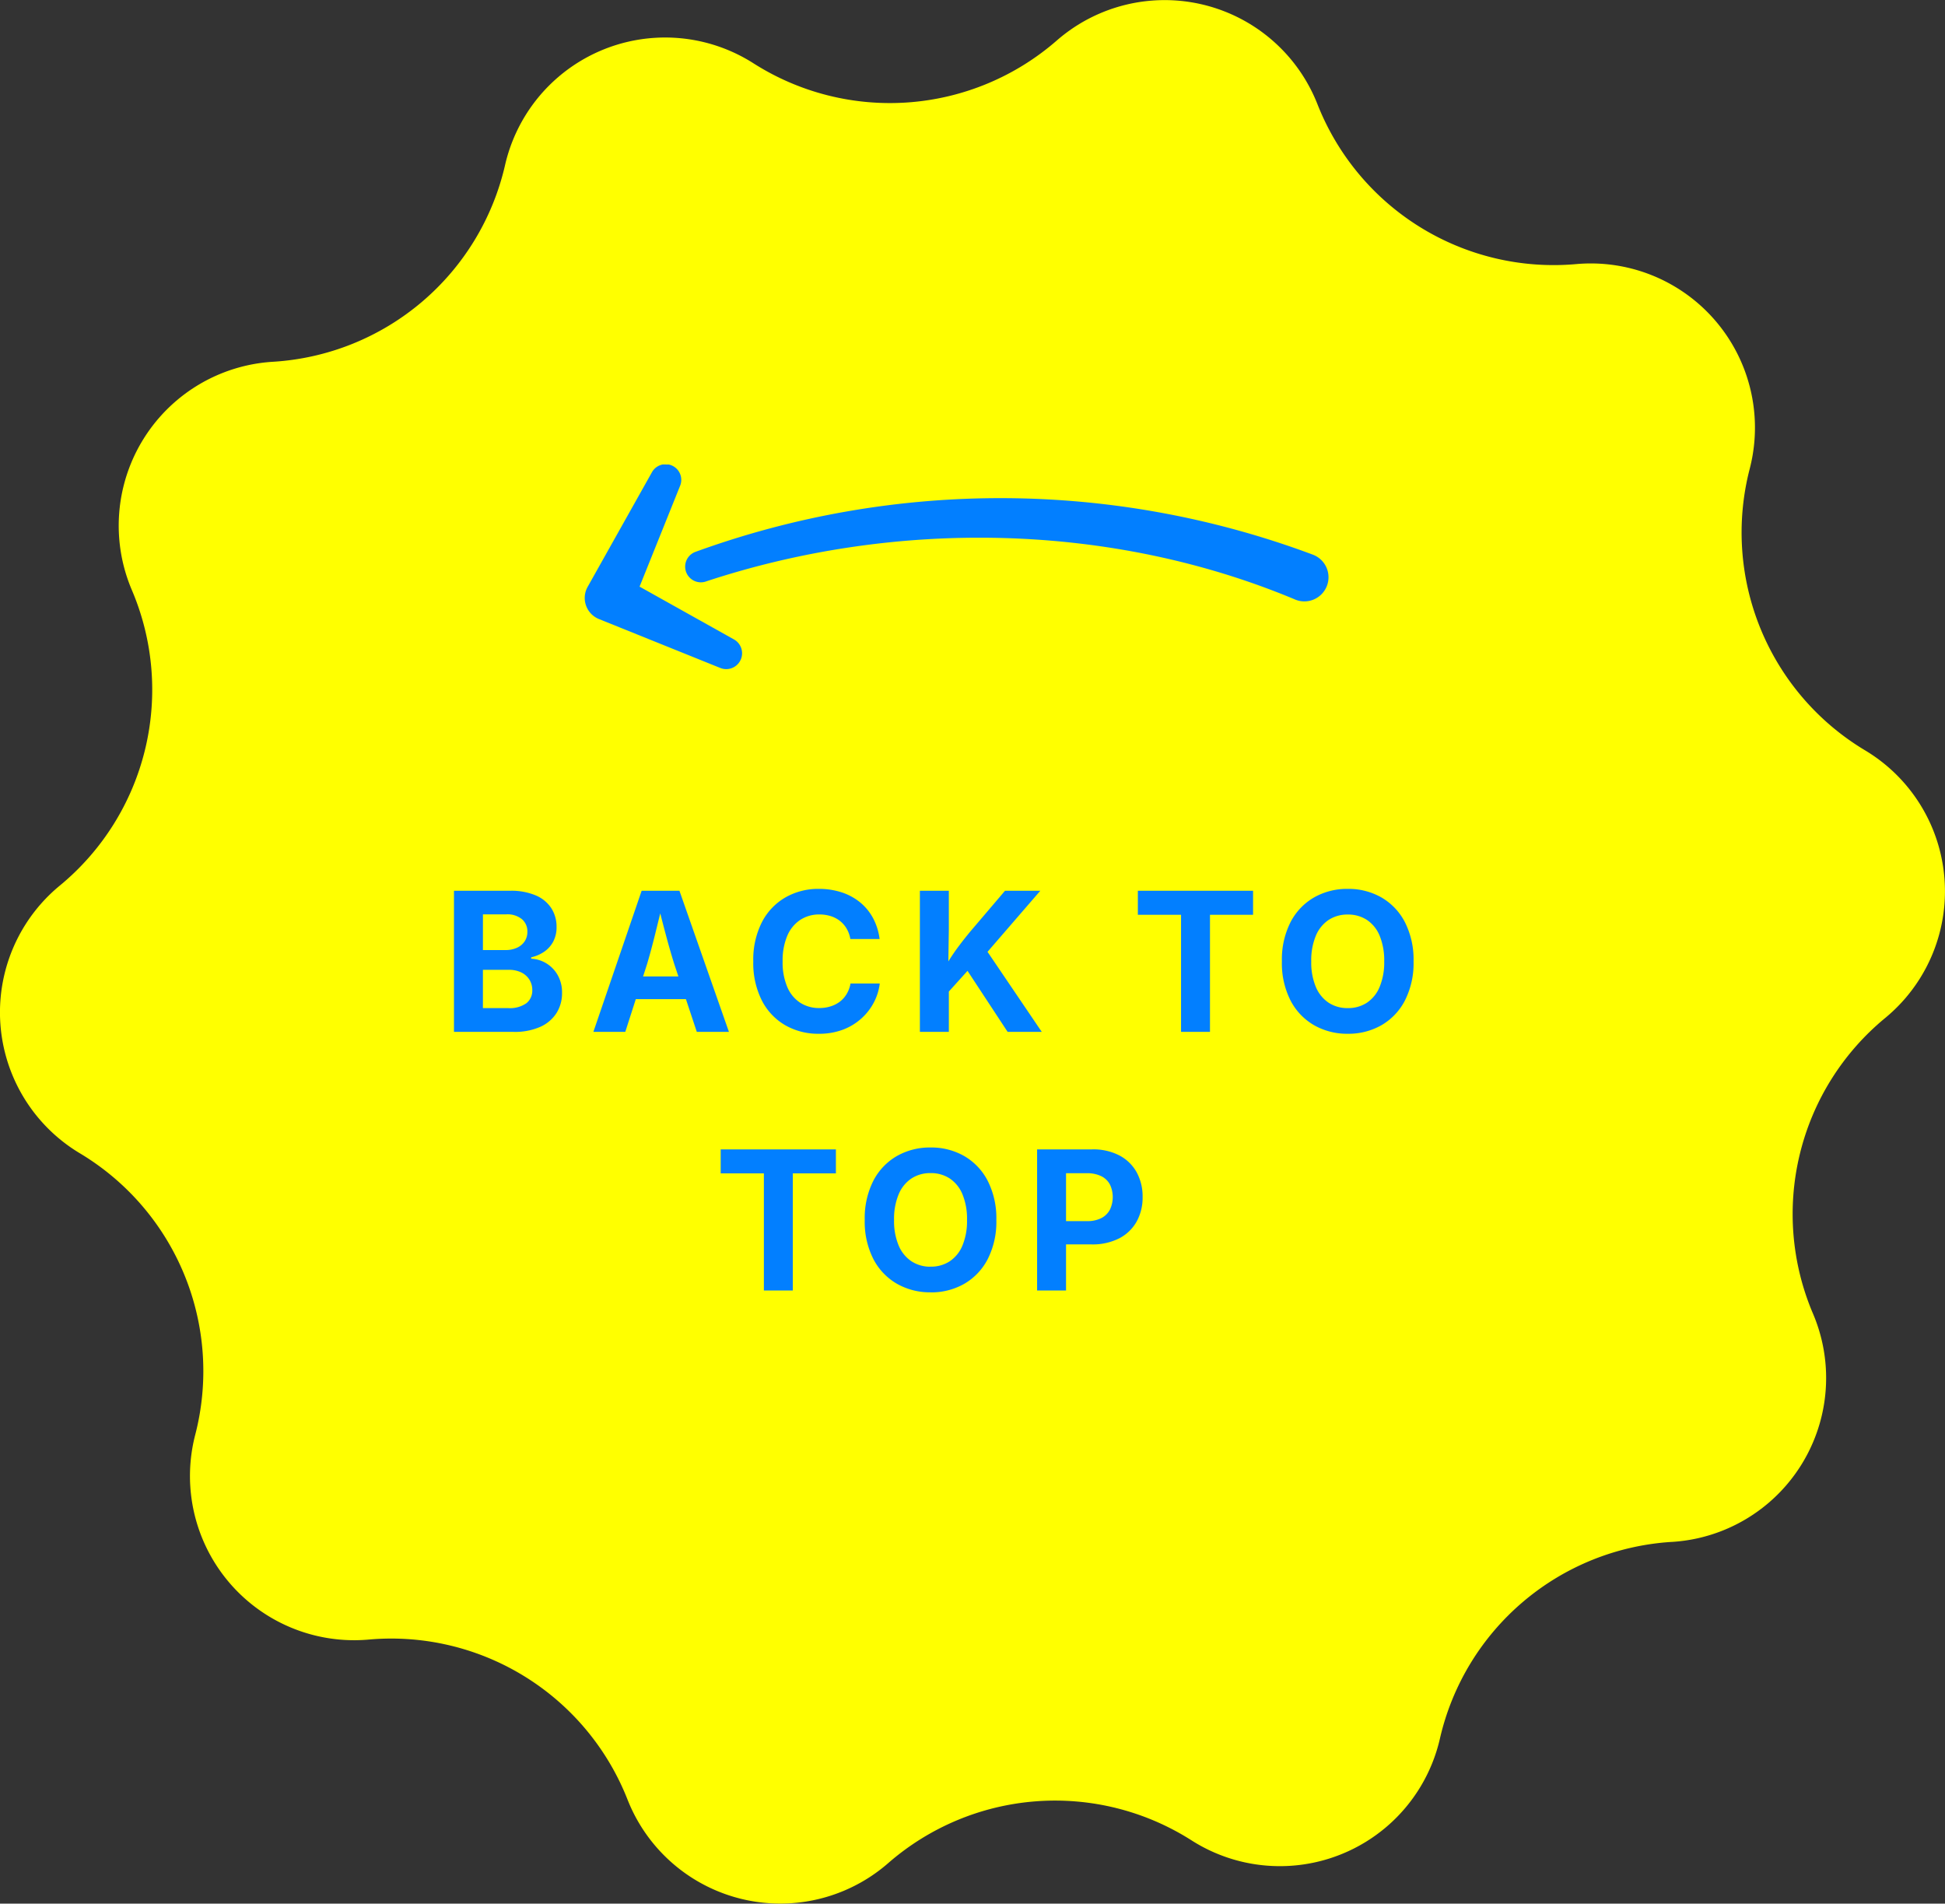
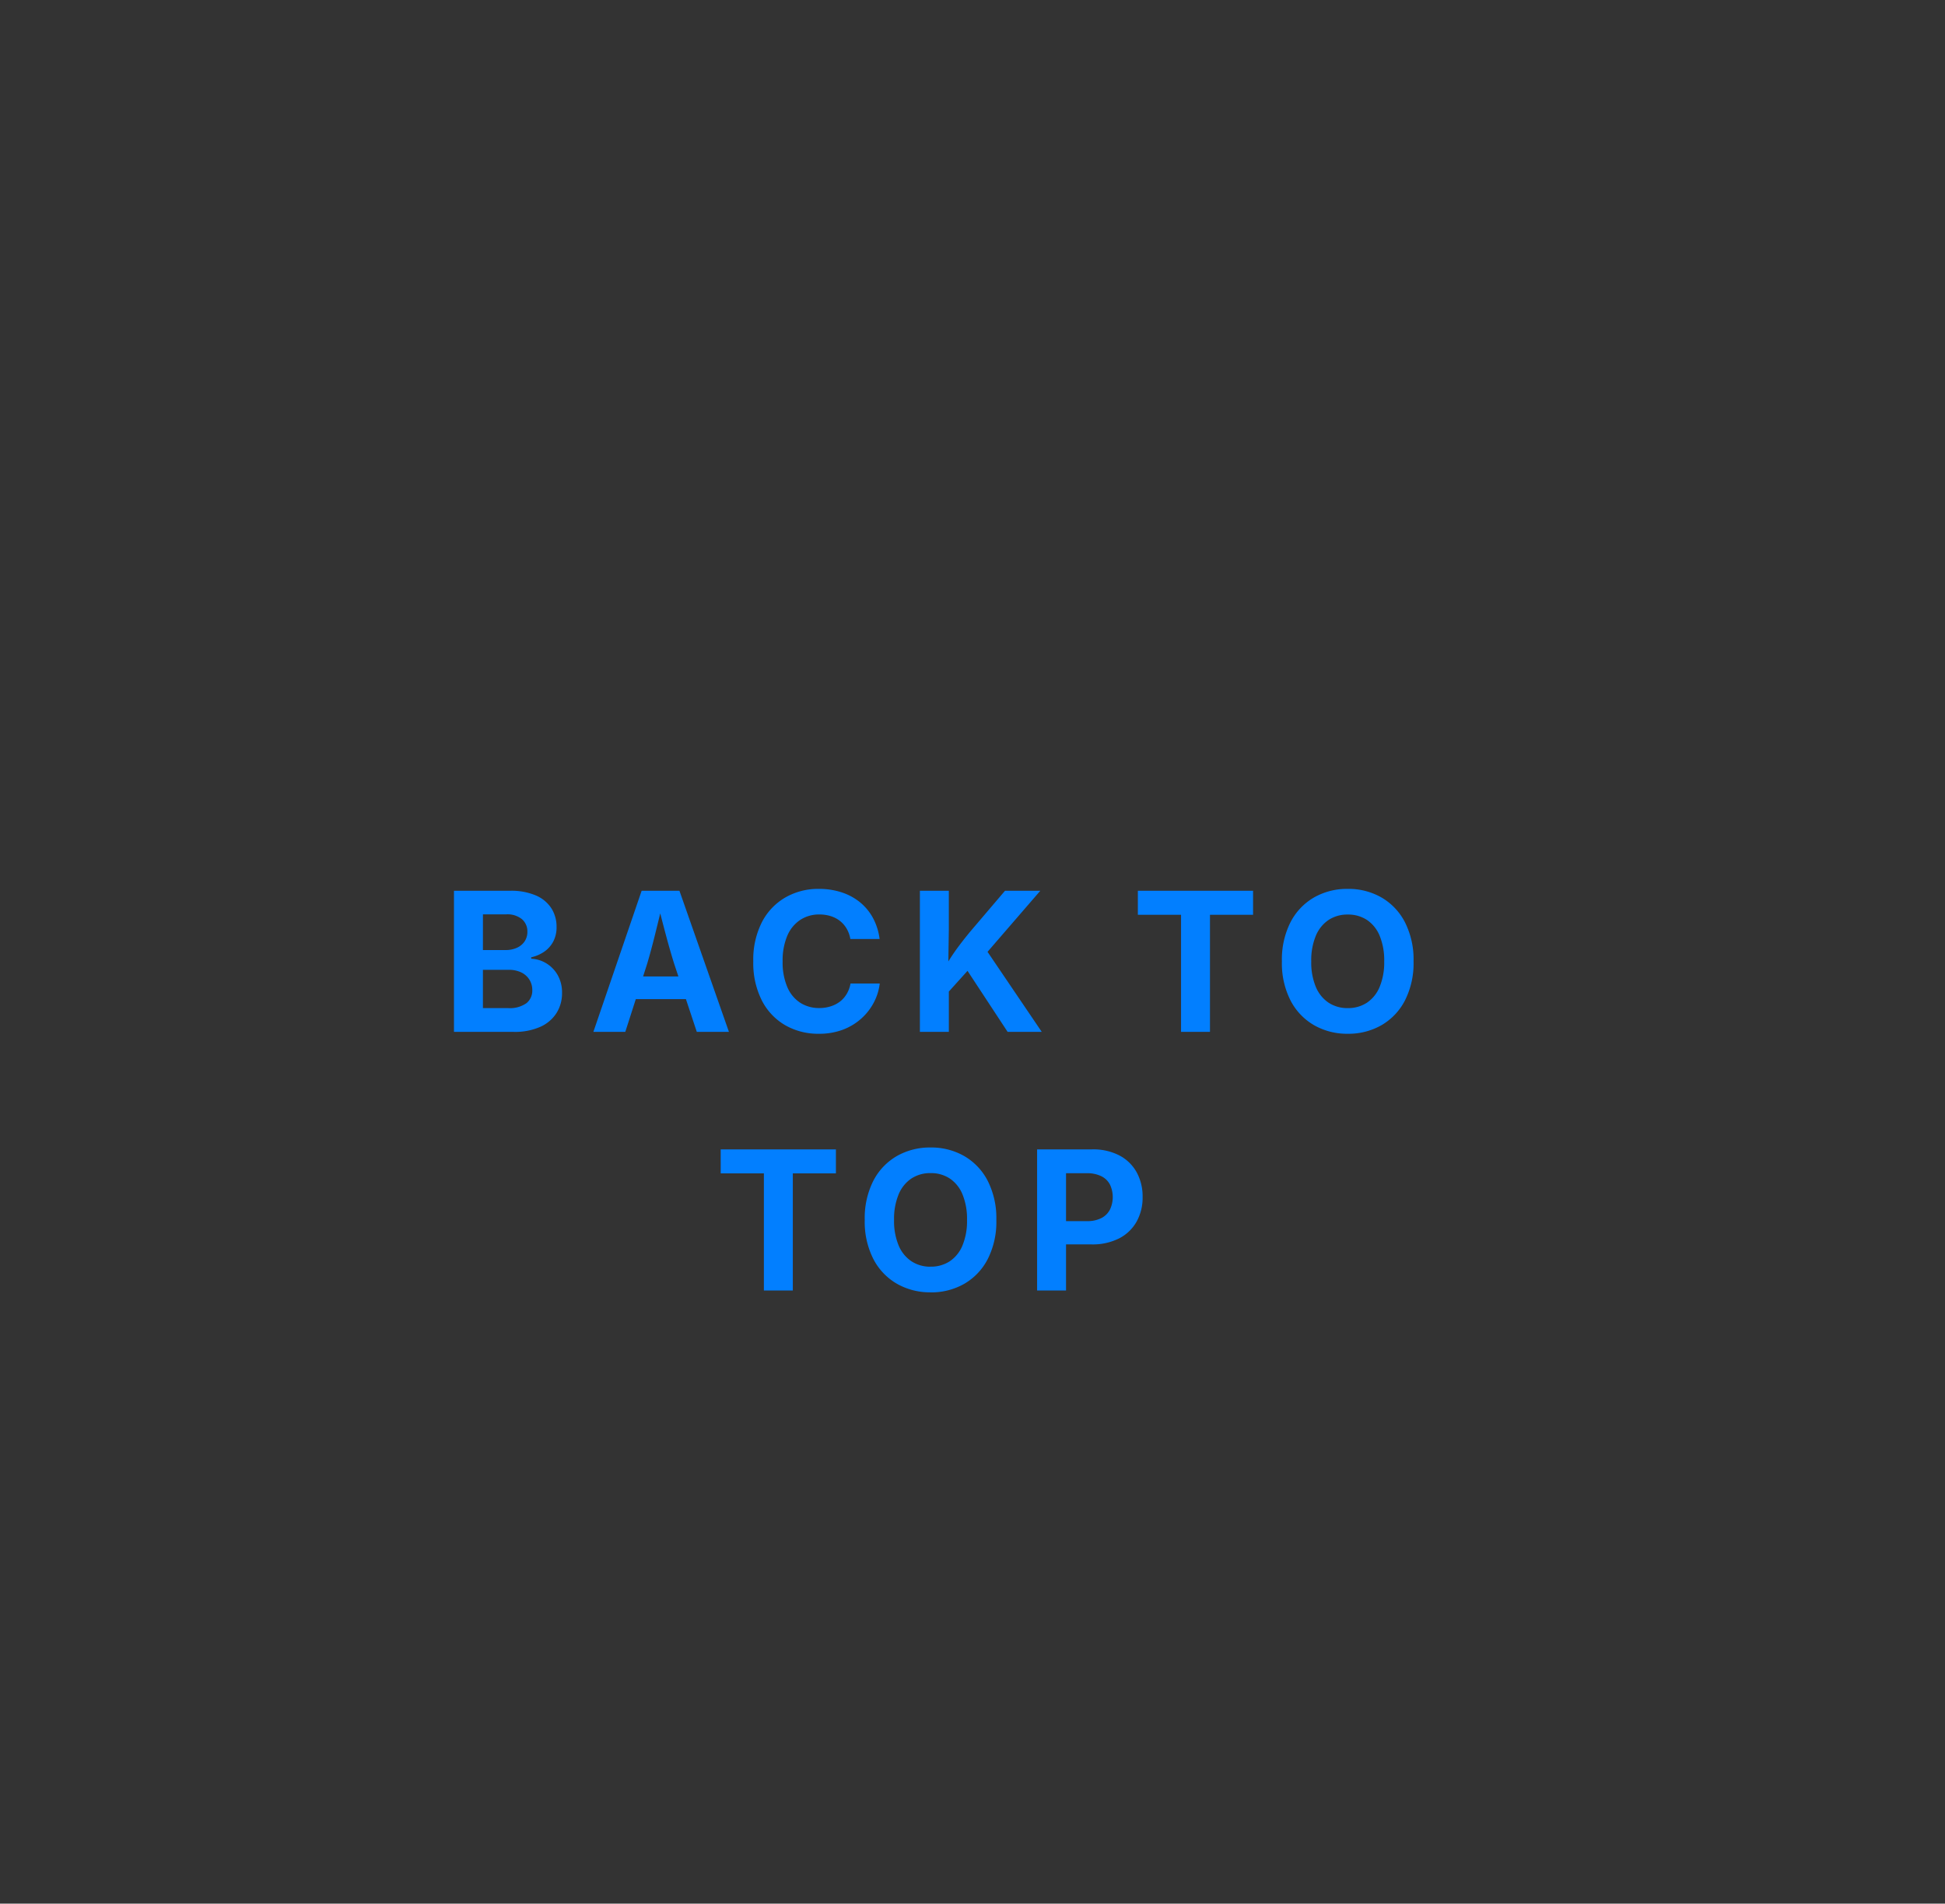
<svg xmlns="http://www.w3.org/2000/svg" width="150.44" height="147.223" viewBox="0 0 150.44 147.223">
  <rect x="0" y="0" width="150.44" height="147.223" fill="#333333" stroke="none" />
  <defs>
    <clipPath id="a">
      <rect width="150.44" height="147.223" fill="#ff0" />
    </clipPath>
    <clipPath id="b">
-       <rect width="57.492" height="15.765" fill="#027fff" />
-     </clipPath>
+       </clipPath>
  </defs>
  <g transform="translate(-106.416 -453.024)">
    <g transform="translate(106.416 453.024)">
      <g transform="translate(0 0)">
        <g clip-path="url(#a)">
-           <path d="M129.324,119.246h0a19.638,19.638,0,0,0-17.95,15.215,12.7,12.7,0,0,1-19.207,7.871A19.642,19.642,0,0,0,68.7,144.091a12.7,12.7,0,0,1-20.164-4.922A19.64,19.64,0,0,0,28.52,126.8,12.7,12.7,0,0,1,15.1,110.967,19.635,19.635,0,0,0,6.176,89.191a12.7,12.7,0,0,1-1.551-20.7A19.631,19.631,0,0,0,10.2,45.634,12.7,12.7,0,0,1,21.117,27.978a19.638,19.638,0,0,0,17.95-15.215A12.7,12.7,0,0,1,58.273,4.892,19.642,19.642,0,0,0,81.739,3.134,12.7,12.7,0,0,1,101.9,8.053a19.632,19.632,0,0,0,20.018,12.371,12.7,12.7,0,0,1,13.418,15.834,19.638,19.638,0,0,0,8.925,21.773,12.7,12.7,0,0,1,1.551,20.7,19.64,19.64,0,0,0-5.582,22.862,12.7,12.7,0,0,1-10.91,17.655" transform="translate(-0.001 0)" fill="#ff0" />
-         </g>
+           </g>
      </g>
      <path d="M-36.95,0V-10.913h4.334a4.852,4.852,0,0,1,2,.362,2.677,2.677,0,0,1,1.2.994,2.644,2.644,0,0,1,.4,1.446,2.352,2.352,0,0,1-.257,1.127,2.2,2.2,0,0,1-.7.784,2.873,2.873,0,0,1-1.005.432v.111a2.432,2.432,0,0,1,1.16.35,2.5,2.5,0,0,1,.885.908,2.715,2.715,0,0,1,.341,1.393,2.861,2.861,0,0,1-.423,1.541A2.865,2.865,0,0,1-30.27-.392,4.84,4.84,0,0,1-32.337,0Zm2.238-1.84h1.931a2.214,2.214,0,0,0,1.437-.38,1.243,1.243,0,0,0,.451-1,1.512,1.512,0,0,0-.223-.819,1.523,1.523,0,0,0-.633-.56,2.174,2.174,0,0,0-.975-.2h-1.988Zm0-4.489h1.762a2.062,2.062,0,0,0,.858-.171,1.415,1.415,0,0,0,.6-.49,1.307,1.307,0,0,0,.219-.76,1.228,1.228,0,0,0-.423-.968,1.773,1.773,0,0,0-1.208-.372h-1.806ZM-26.168,0l3.733-10.913h2.924L-15.683,0h-2.485l-1.749-5.264q-.319-1.02-.643-2.233t-.683-2.645h.485q-.348,1.438-.651,2.658t-.6,2.22L-23.7,0Zm2.332-2.533V-4.286h5.82v1.754ZM-8.728.146a5.112,5.112,0,0,1-2.6-.66,4.654,4.654,0,0,1-1.808-1.912A6.4,6.4,0,0,1-13.8-5.449a6.388,6.388,0,0,1,.668-3.037A4.684,4.684,0,0,1-11.311-10.4a5.093,5.093,0,0,1,2.583-.659,5.609,5.609,0,0,1,1.734.259,4.428,4.428,0,0,1,1.425.758A4.063,4.063,0,0,1-4.55-8.823,4.627,4.627,0,0,1-4.03-7.181H-6.292a2.337,2.337,0,0,0-.285-.8,2.116,2.116,0,0,0-.52-.6,2.244,2.244,0,0,0-.715-.372,2.875,2.875,0,0,0-.869-.127,2.646,2.646,0,0,0-1.494.425,2.759,2.759,0,0,0-1,1.234,4.887,4.887,0,0,0-.355,1.967,4.863,4.863,0,0,0,.36,1.985,2.7,2.7,0,0,0,1,1.216,2.68,2.68,0,0,0,1.478.409,2.821,2.821,0,0,0,.867-.128A2.344,2.344,0,0,0-7.1-2.339a2.113,2.113,0,0,0,.528-.6,2.361,2.361,0,0,0,.292-.8h2.262a4.241,4.241,0,0,1-.452,1.455,4.413,4.413,0,0,1-.964,1.243A4.5,4.5,0,0,1-6.869-.17,5.17,5.17,0,0,1-8.728.146ZM.739-2.468V-4.5q.334-.608.658-1.122t.711-1.028Q2.495-7.168,3-7.778l2.67-3.135H8.4L3.792-5.582l-.184-.067ZM-.913,0V-10.913H1.325v2.984L1.284-5.151l.042,1.092V0ZM5.873,0,2.637-4.923l1.41-1.669L8.513,0ZM15.946-9.058v-1.855h8.911v1.855H21.524V0H19.286V-9.058ZM32.18.146a5.147,5.147,0,0,1-2.6-.66,4.688,4.688,0,0,1-1.824-1.912,6.337,6.337,0,0,1-.669-3.024,6.375,6.375,0,0,1,.669-3.037A4.683,4.683,0,0,1,29.579-10.4a5.149,5.149,0,0,1,2.6-.659,5.129,5.129,0,0,1,2.6.659A4.692,4.692,0,0,1,36.6-8.487a6.373,6.373,0,0,1,.67,3.037,6.344,6.344,0,0,1-.67,3.028,4.683,4.683,0,0,1-1.82,1.91A5.139,5.139,0,0,1,32.18.146Zm0-1.985a2.638,2.638,0,0,0,1.481-.415,2.708,2.708,0,0,0,.985-1.222A4.925,4.925,0,0,0,35-5.449a4.97,4.97,0,0,0-.352-1.986,2.707,2.707,0,0,0-.985-1.224,2.638,2.638,0,0,0-1.481-.415,2.637,2.637,0,0,0-1.482.417,2.725,2.725,0,0,0-.989,1.226,4.936,4.936,0,0,0-.354,1.982,4.888,4.888,0,0,0,.354,1.971A2.728,2.728,0,0,0,30.7-2.256,2.637,2.637,0,0,0,32.18-1.839Zm-48.5,12.781V9.087h8.911v1.855h-3.333V20h-2.238V10.942Zm16.234,9.2a5.147,5.147,0,0,1-2.6-.66,4.688,4.688,0,0,1-1.824-1.912,6.337,6.337,0,0,1-.669-3.024,6.375,6.375,0,0,1,.669-3.037A4.683,4.683,0,0,1-2.69,9.6a5.149,5.149,0,0,1,2.6-.659,5.129,5.129,0,0,1,2.6.659,4.692,4.692,0,0,1,1.82,1.914A6.373,6.373,0,0,1,5,14.551a6.344,6.344,0,0,1-.67,3.028,4.683,4.683,0,0,1-1.82,1.91A5.139,5.139,0,0,1-.089,20.146Zm0-1.985a2.638,2.638,0,0,0,1.481-.415,2.708,2.708,0,0,0,.985-1.222,4.925,4.925,0,0,0,.352-1.973,4.97,4.97,0,0,0-.352-1.986,2.707,2.707,0,0,0-.985-1.224,2.638,2.638,0,0,0-1.481-.415,2.637,2.637,0,0,0-1.482.417,2.725,2.725,0,0,0-.989,1.226,4.936,4.936,0,0,0-.354,1.982,4.888,4.888,0,0,0,.354,1.971,2.728,2.728,0,0,0,.989,1.222A2.637,2.637,0,0,0-.089,18.161ZM8.153,20V9.087H12.41a4.378,4.378,0,0,1,2.114.473,3.252,3.252,0,0,1,1.33,1.3,3.885,3.885,0,0,1,.459,1.908,3.817,3.817,0,0,1-.464,1.906A3.245,3.245,0,0,1,14.5,15.969a4.536,4.536,0,0,1-2.142.467H9.623v-1.8H12a2.377,2.377,0,0,0,1.127-.237,1.532,1.532,0,0,0,.661-.657,2.268,2.268,0,0,0,0-1.933,1.5,1.5,0,0,0-.662-.644A2.462,2.462,0,0,0,12,10.931H10.391V20Z" transform="translate(72.064 79.803)" fill="#027fff" />
    </g>
    <g transform="matrix(1, 0.017, -0.017, 1, 151.817, 488.843)">
      <g transform="translate(0 0)" clip-path="url(#b)">
-         <path d="M10.6,15.67,1.128,12.038A1.758,1.758,0,0,1,.211,9.567L5.024.637a1.211,1.211,0,0,1,2.2,1.007L3.6,11.121l-.92-2.474,8.935,4.8A1.226,1.226,0,0,1,10.6,15.67" transform="translate(0.001 -0.001)" fill="#027fff" />
-         <path d="M.758,4.579a69,69,0,0,1,47.749-.614A1.866,1.866,0,1,1,47.155,7.44C32.792,1.732,16.232,1.762,1.691,6.823A1.215,1.215,0,0,1,.758,4.579" transform="translate(7.719 2.148)" fill="#027fff" />
-       </g>
+         </g>
    </g>
  </g>
</svg>